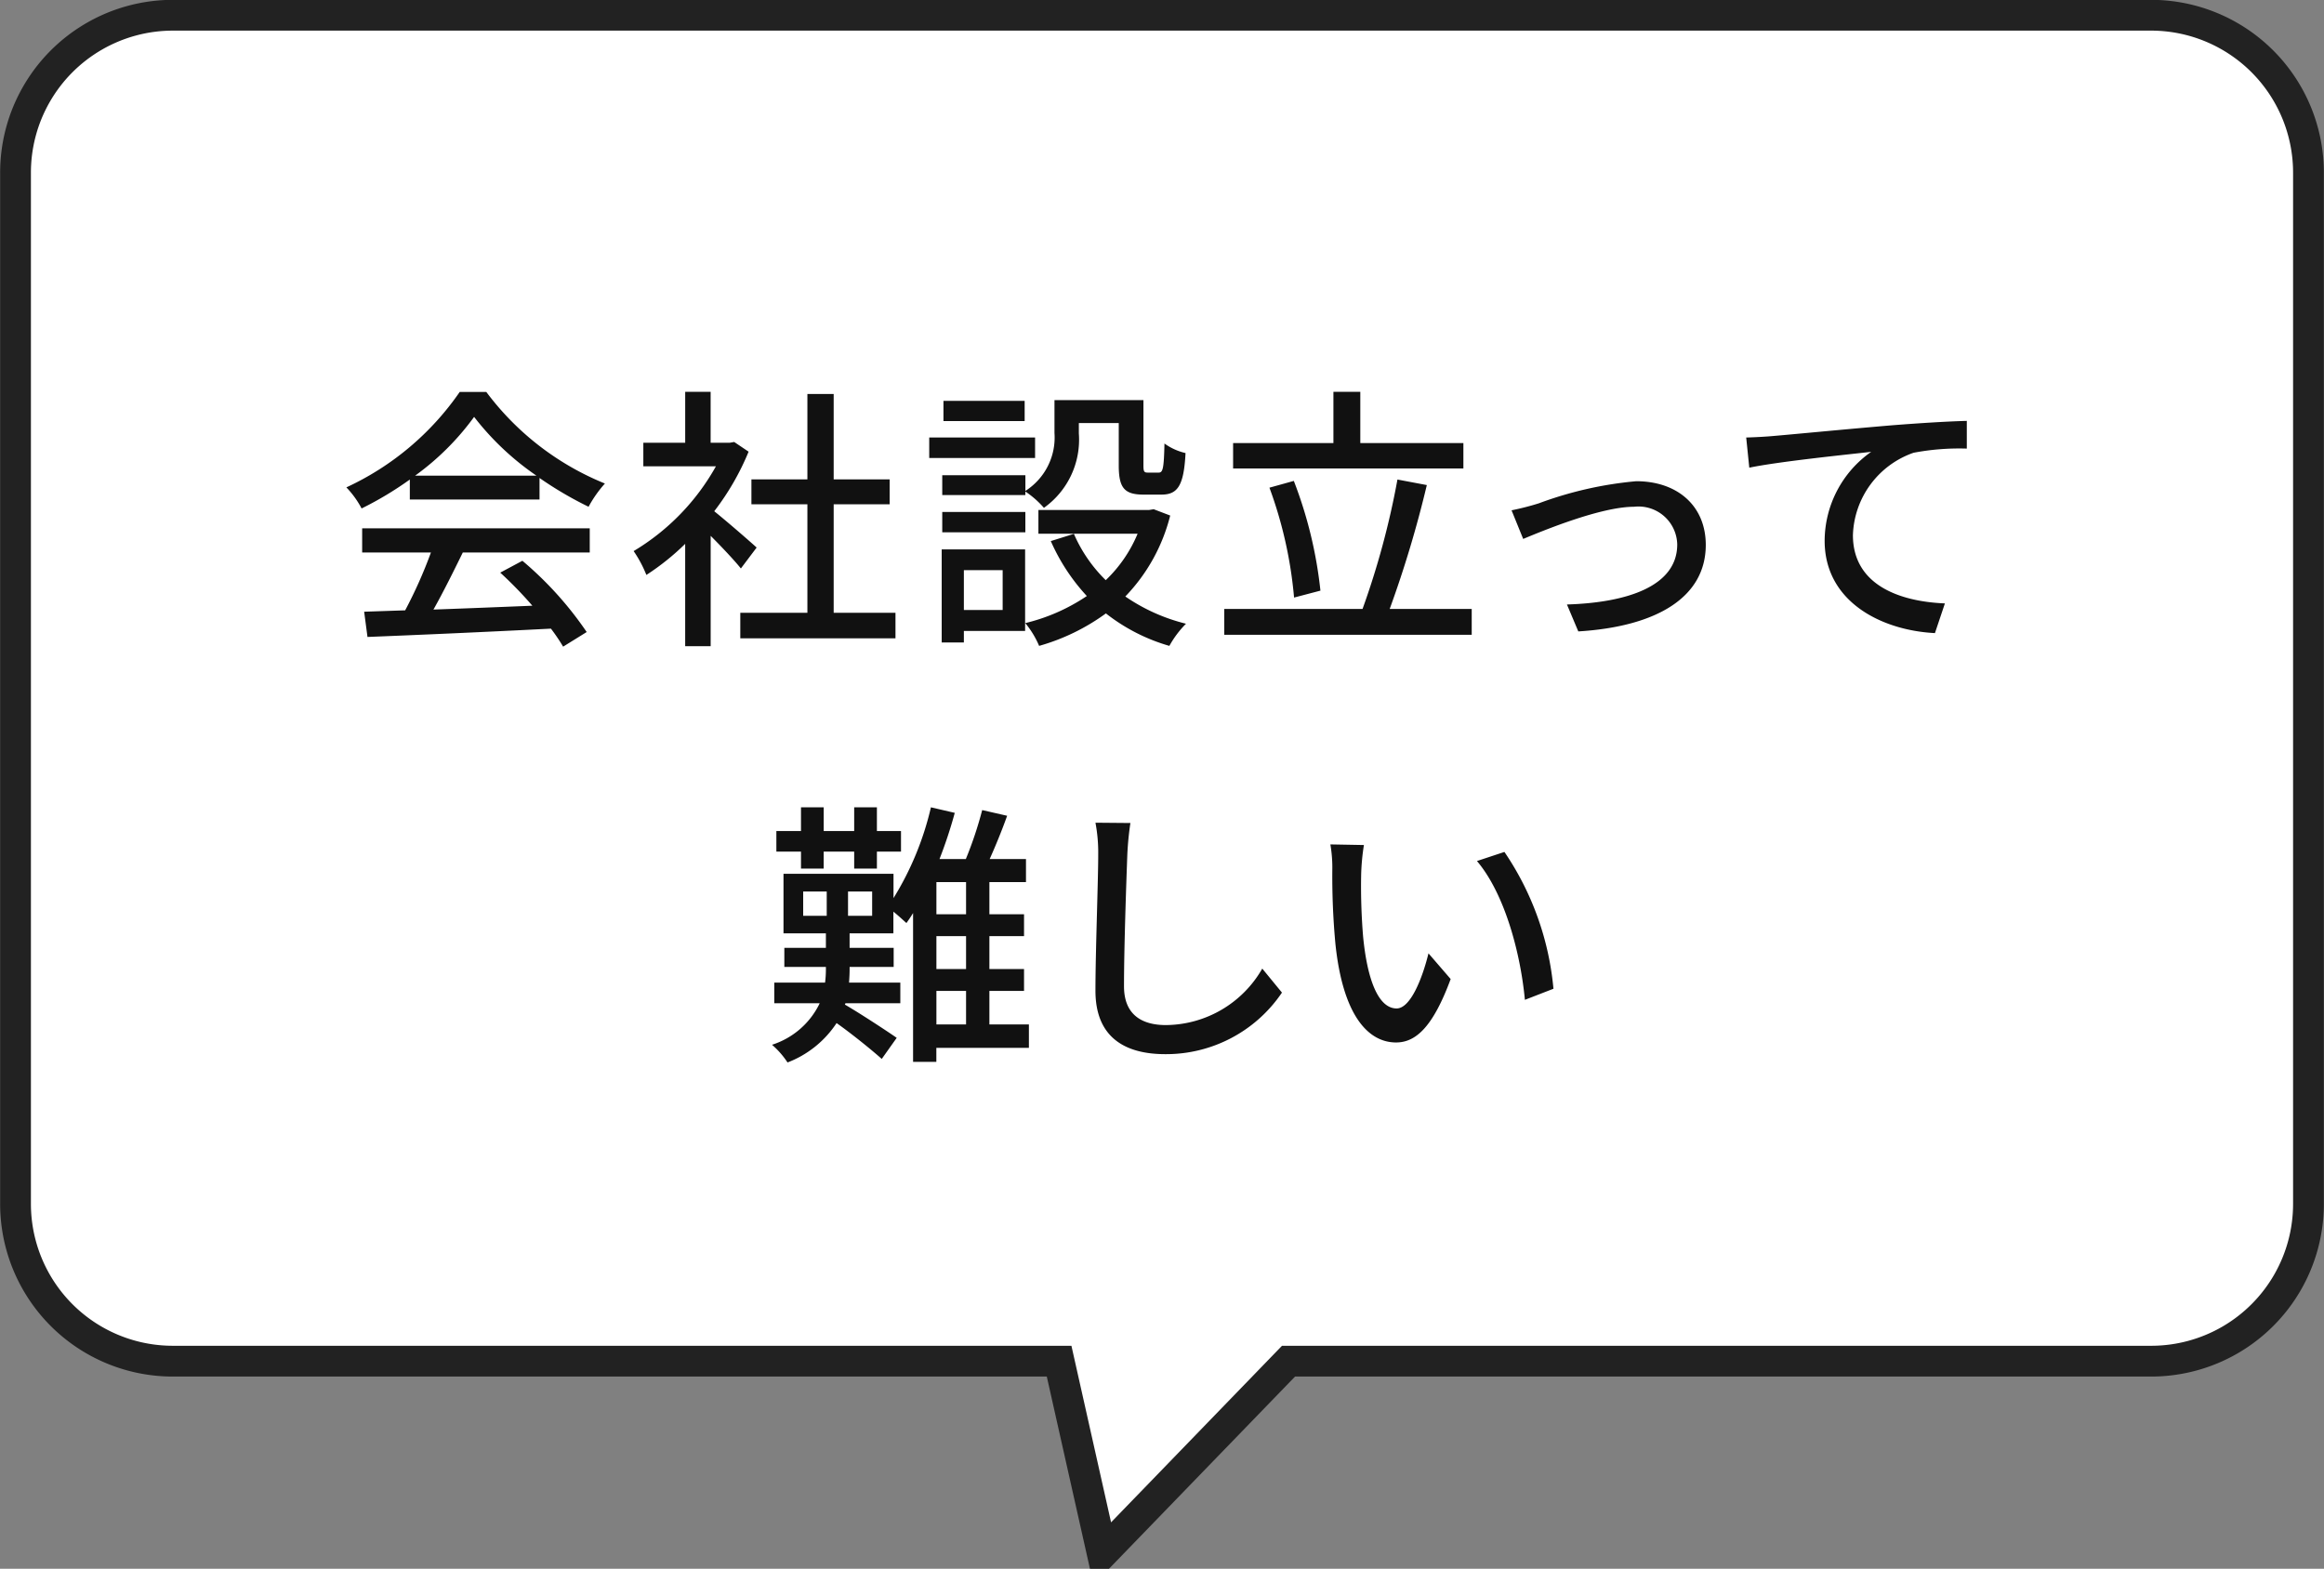
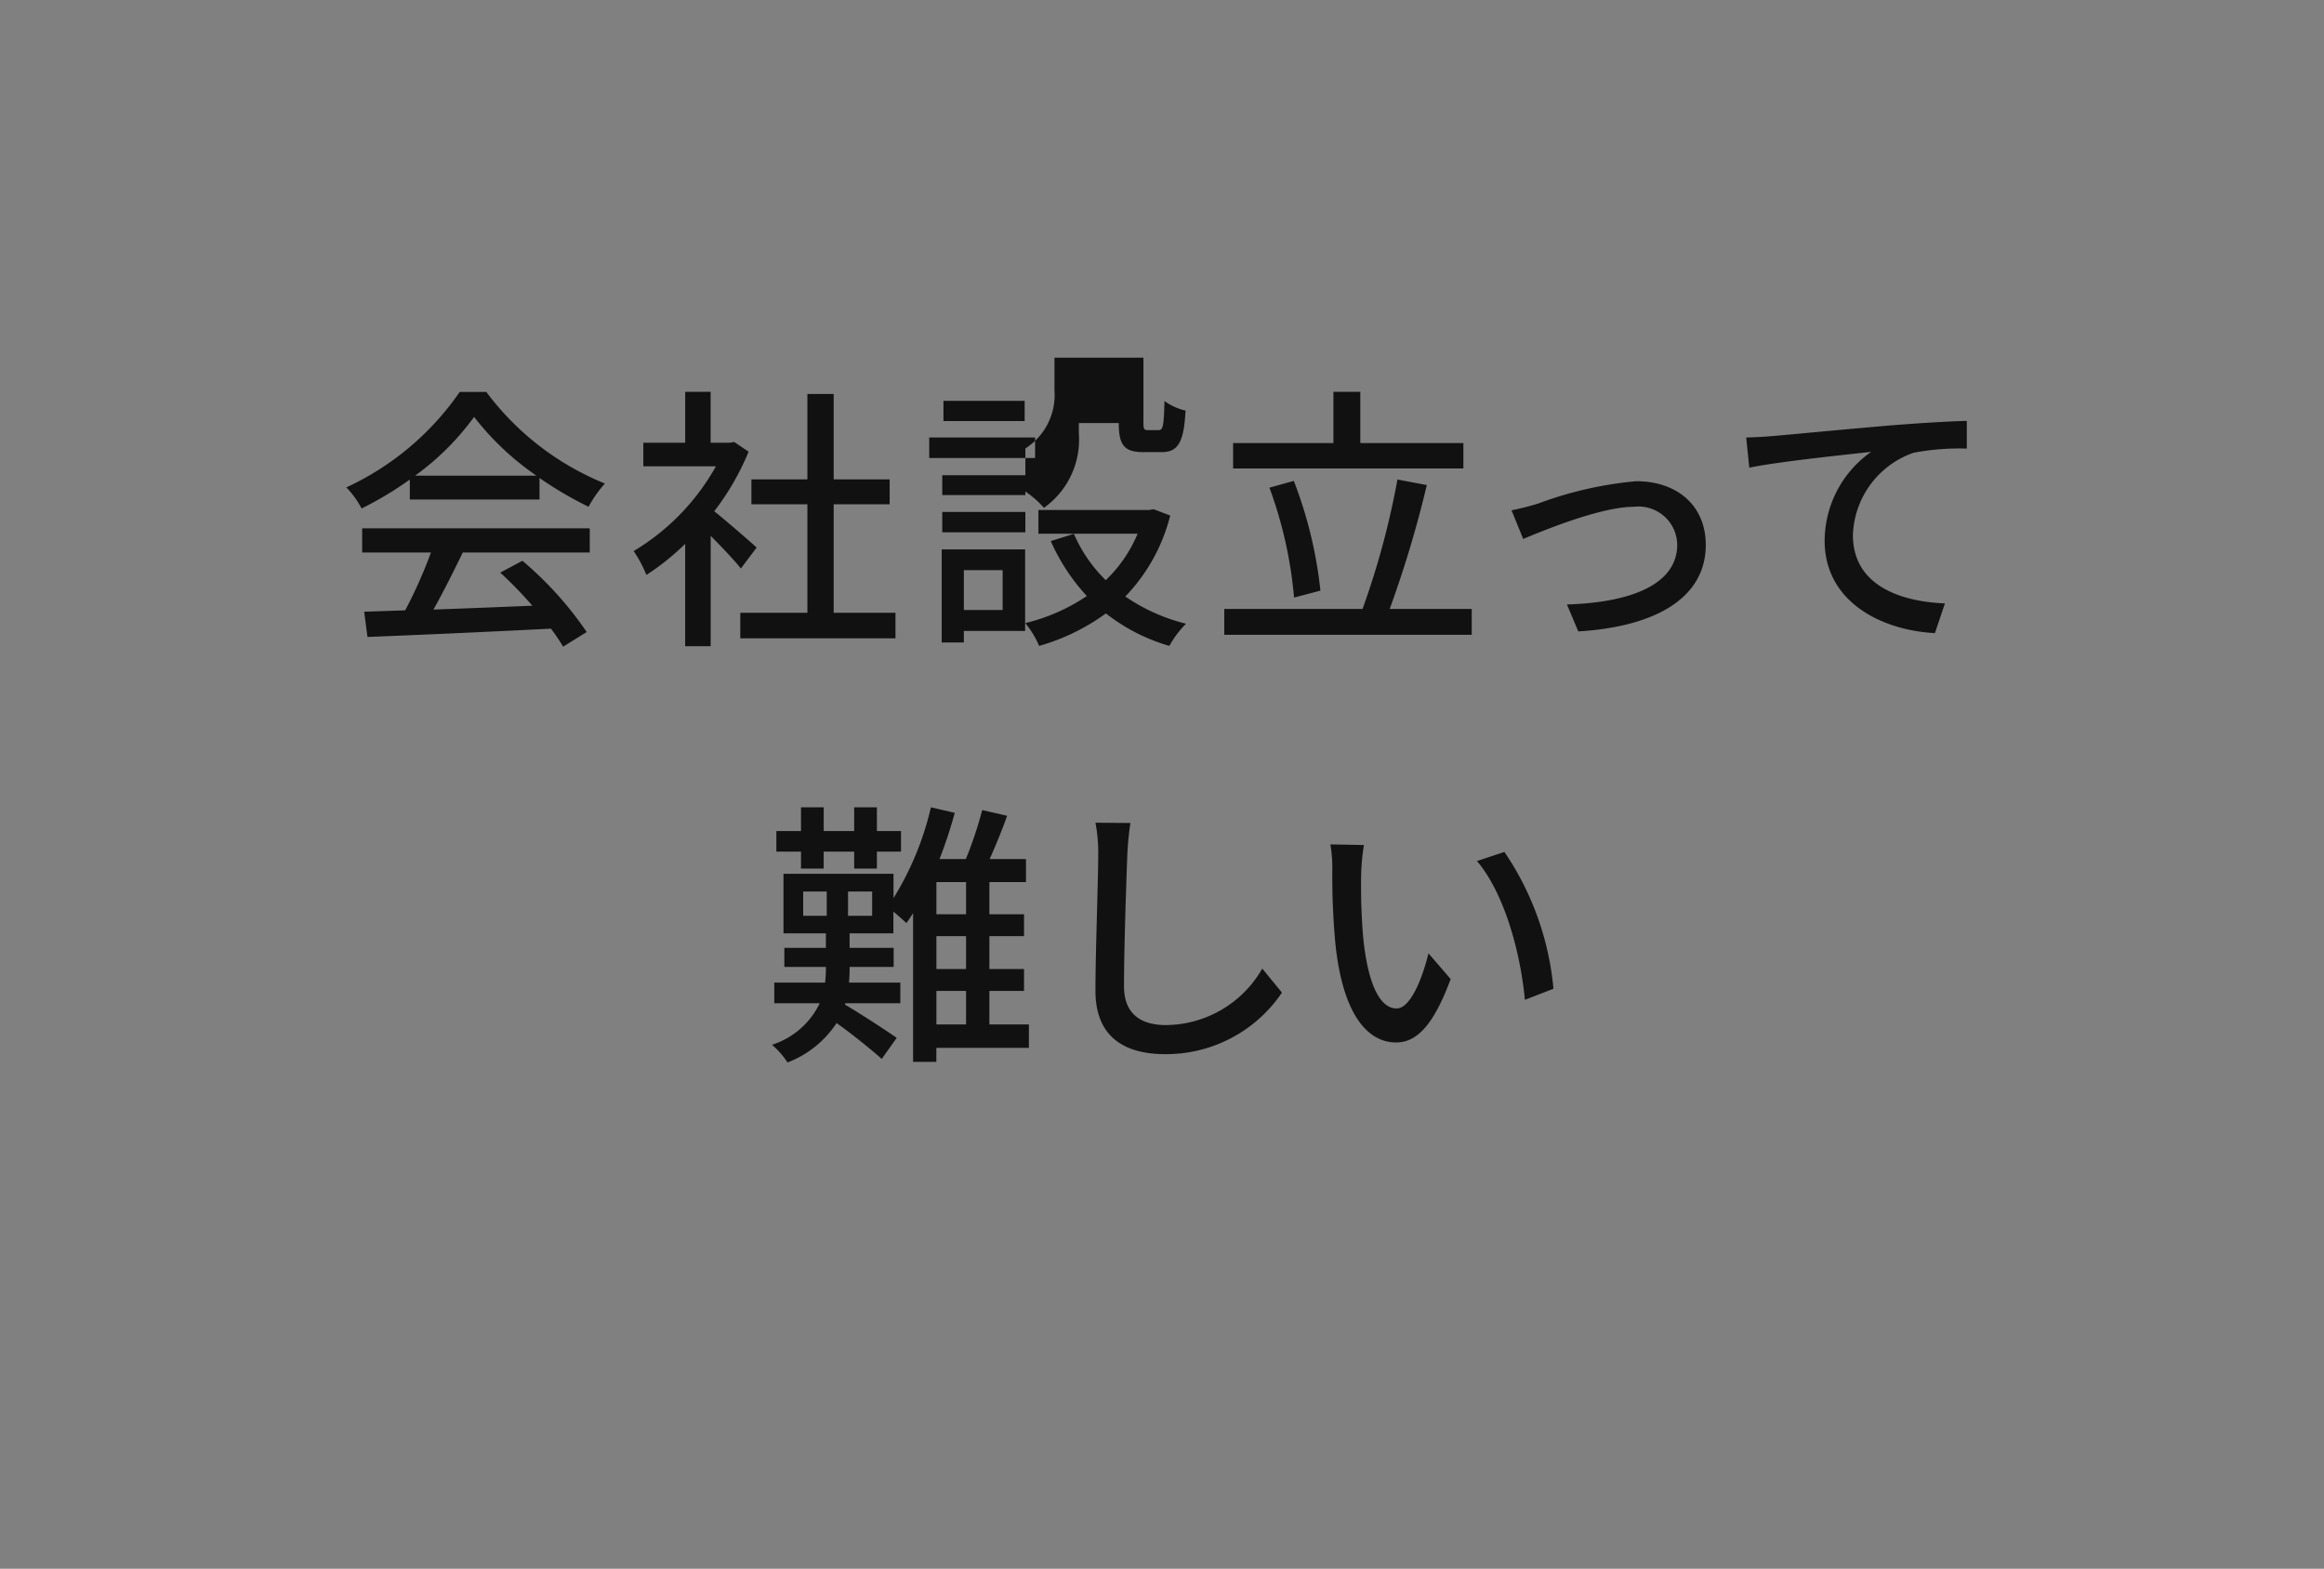
<svg xmlns="http://www.w3.org/2000/svg" id="service_speech02" width="151" height="101.94" viewBox="0 0 151 101.94">
  <rect x="0" y="0" width="151" height="101.94" fill="#808080" stroke="none" />
  <defs>
    <style>
      .cls-1 {
        fill: #fff;
        stroke: #222;
        stroke-width: 2px;
      }

      .cls-1, .cls-2 {
        fill-rule: evenodd;
      }

      .cls-2 {
        fill: #111;
      }
    </style>
  </defs>
-   <path id="話_10_547" data-name="話 10 547" class="cls-1" d="M542.786,3184.02H414.215a10.228,10.228,0,0,0-10.206,10.25v66.97a10.22,10.22,0,0,0,10.206,10.24h57.6l2.806,12.5,12.1-12.5h56.065a10.22,10.22,0,0,0,10.205-10.24v-66.97A10.229,10.229,0,0,0,542.786,3184.02Z" transform="translate(-403 -3183.03)" />
-   <path id="会社設_って_難しい" data-name="会社設⽴って 難しい" class="cls-2" d="M429.97,3213.94a17.135,17.135,0,0,0,3.835-3.82,17.871,17.871,0,0,0,4.052,3.82H429.97Zm-0.342,1.55h8.427v-1.4a23.946,23.946,0,0,0,3.187,1.87,7.815,7.815,0,0,1,1.062-1.51,18.1,18.1,0,0,1-7.706-5.95h-1.729a18.233,18.233,0,0,1-7.364,6.2,6.063,6.063,0,0,1,.99,1.37,22.215,22.215,0,0,0,3.133-1.88v1.3Zm-3.1,3.44H431a29.964,29.964,0,0,1-1.674,3.76l-2.665.09,0.216,1.64c3.061-.12,7.635-0.32,11.92-0.54a12.284,12.284,0,0,1,.792,1.17l1.531-.95a22.826,22.826,0,0,0-4.178-4.63l-1.44.77a25.738,25.738,0,0,1,2.088,2.15c-2.2.09-4.429,0.18-6.427,0.25,0.648-1.15,1.314-2.5,1.908-3.71h8.247v-1.57H426.531v1.57Zm25.634-.32c-0.414-.38-1.908-1.68-2.755-2.36a16.809,16.809,0,0,0,2.233-3.87l-0.936-.63-0.288.05h-1.243v-3.31H447.52v3.31H444.8v1.53h4.717a14.842,14.842,0,0,1-5.347,5.51,7.865,7.865,0,0,1,.828,1.55,16.012,16.012,0,0,0,2.521-2.02v6.65h1.656v-7.17c0.738,0.74,1.549,1.6,1.963,2.12Zm5.006,4.24v-7.05h3.637v-1.62h-3.637v-5.55H455.46v5.55h-3.637v1.62h3.637v7.05H451.1v1.66h10.083v-1.66h-4.015Zm12.454-8.94h-5.4v1.29h5.4v-0.23a6.023,6.023,0,0,1,1.206,1.06,5.437,5.437,0,0,0,2.269-4.84v-0.67h2.593v2.76c0,1.47.378,1.89,1.62,1.89h1.152c1.045,0,1.459-.56,1.567-2.7a3.789,3.789,0,0,1-1.369-.62c-0.036,1.66-.108,1.89-0.378,1.89h-0.7c-0.252,0-.288-0.07-0.288-0.48v-4.23h-5.78v2.14a4.114,4.114,0,0,1-1.89,3.76v-1.02Zm-5.4,3.71h5.4v-1.32h-5.4v1.32Zm5.348-8.54H464.3v1.31h5.276v-1.31Zm0.684,2.38h-6.878v1.33h6.878v-1.33Zm-2.107,8.62v2.59h-2.52v-2.59h2.52Zm1.459-1.35h-5.42v6.05h1.441v-0.75h3.979v-5.3Zm8.354-2.61-0.306.05h-7.184v1.54h6.446a8.887,8.887,0,0,1-2.071,3.02,9.481,9.481,0,0,1-2.07-3.01l-1.5.47a12.836,12.836,0,0,0,2.341,3.57,12.308,12.308,0,0,1-4,1.76,5.928,5.928,0,0,1,.9,1.48,13.639,13.639,0,0,0,4.339-2.11,12.052,12.052,0,0,0,4.124,2.11,6.506,6.506,0,0,1,1.08-1.44,12.02,12.02,0,0,1-3.943-1.77,11.644,11.644,0,0,0,2.917-5.26Zm20.125-4.3h-6.7v-3.33h-1.747v3.33h-6.518v1.65h14.963v-1.65Zm-9.291,9.59a27.9,27.9,0,0,0-1.729-7.13l-1.584.44a27.6,27.6,0,0,1,1.6,7.14Zm4.5,1.19a72.466,72.466,0,0,0,2.413-8.05l-1.909-.36a52.611,52.611,0,0,1-2.268,8.41h-8.985v1.68h16.079v-1.68H493.3Zm7.918-6.41,0.756,1.86c1.3-.54,5.041-2.09,7.2-2.09a2.519,2.519,0,0,1,2.809,2.45c0,2.7-3.223,3.78-7.166,3.9l0.738,1.75c5.185-.32,8.282-2.27,8.282-5.62,0-2.55-1.854-4.14-4.519-4.14a24.364,24.364,0,0,0-6.338,1.44A17.439,17.439,0,0,1,501.214,3216.19Zm15.246-4.73,0.2,1.96c1.98-.41,6.356-0.85,7.922-1.03a7.094,7.094,0,0,0-3.025,5.78c0,3.95,3.673,5.82,7.166,6l0.648-1.93c-2.952-.12-5.977-1.2-5.977-4.44a5.865,5.865,0,0,1,3.943-5.35,15.86,15.86,0,0,1,3.457-.27v-1.8c-1.225.03-3.007,0.14-4.916,0.29-3.277.28-6.446,0.59-7.76,0.7C517.774,3211.4,517.162,3211.44,516.46,3211.46Zm-61.416,28.01h1.476v-1.1H458.5v1.1h1.476v-1.1h1.566v-1.34h-1.566v-1.54H458.5v1.54H456.52v-1.54h-1.476v1.54h-1.6v1.34h1.6v1.1Zm8.8,7.95h1.927v2.18h-1.927v-2.18Zm1.927-4.98h-1.927v-2.09h1.927v2.09Zm0,3.56h-1.927v-2.14h1.927V3246Zm-6.1-3.46H458.1v-1.58h1.567v1.58Zm-4.483-1.58h1.53v1.58h-1.53v-1.58Zm14.674,8.64h-2.575v-2.18h2.251V3246h-2.251v-2.14h2.251v-1.42h-2.251v-2.09h2.377v-1.5h-2.359c0.378-.84.792-1.85,1.135-2.81l-1.621-.37a24.707,24.707,0,0,1-1.062,3.18h-1.711a29.994,29.994,0,0,0,.991-3l-1.549-.36a19.611,19.611,0,0,1-2.431,5.9v-1.58h-7.148v3.87h2.755v0.94h-2.7v1.24h2.7v0.18a6.7,6.7,0,0,1-.054.84h-3.3v1.34h2.953a5.179,5.179,0,0,1-3.1,2.7,5.522,5.522,0,0,1,1.008,1.15,6.658,6.658,0,0,0,3.187-2.56c0.991,0.7,2.287,1.75,2.935,2.33l0.972-1.37c-0.54-.38-2.412-1.61-3.367-2.16l0.036-.09h3.565v-1.34h-3.331c0.018-.28.036-0.55,0.036-0.82v-0.2h2.863v-1.24h-2.863v-0.94h2.845v-1.41c0.324,0.26.667,0.58,0.847,0.74,0.144-.2.288-0.41,0.432-0.65v9.67h1.512v-0.91h6.014v-1.52Zm4.316-13.11a10.354,10.354,0,0,1,.18,2.06c0,1.73-.18,6.32-0.18,8.86,0,2.95,1.819,4.12,4.538,4.12a9.083,9.083,0,0,0,7.58-4l-1.279-1.56a7.276,7.276,0,0,1-6.265,3.67c-1.531,0-2.719-.65-2.719-2.52,0-2.49.144-6.59,0.216-8.57a20.092,20.092,0,0,1,.2-2.04Zm17.442,1.45-2.178-.04a8.946,8.946,0,0,1,.126,1.67,47.552,47.552,0,0,0,.2,4.78c0.486,4.69,2.142,6.42,3.943,6.42,1.314,0,2.412-1.06,3.547-4.12l-1.441-1.67c-0.4,1.63-1.17,3.58-2.07,3.58-1.189,0-1.909-1.87-2.179-4.68a39.724,39.724,0,0,1-.126-4.02A14.446,14.446,0,0,1,491.62,3237.94Zm9.129,0.45-1.783.59c1.8,2.12,2.827,5.96,3.115,9.02l1.855-.72A18.851,18.851,0,0,0,500.749,3238.39Z" transform="translate(-403 -3183.03)" />
+   <path id="会社設_って_難しい" data-name="会社設⽴って 難しい" class="cls-2" d="M429.97,3213.94a17.135,17.135,0,0,0,3.835-3.82,17.871,17.871,0,0,0,4.052,3.82H429.97Zm-0.342,1.55h8.427v-1.4a23.946,23.946,0,0,0,3.187,1.87,7.815,7.815,0,0,1,1.062-1.51,18.1,18.1,0,0,1-7.706-5.95h-1.729a18.233,18.233,0,0,1-7.364,6.2,6.063,6.063,0,0,1,.99,1.37,22.215,22.215,0,0,0,3.133-1.88v1.3Zm-3.1,3.44H431a29.964,29.964,0,0,1-1.674,3.76l-2.665.09,0.216,1.64c3.061-.12,7.635-0.32,11.92-0.54a12.284,12.284,0,0,1,.792,1.17l1.531-.95a22.826,22.826,0,0,0-4.178-4.63l-1.44.77a25.738,25.738,0,0,1,2.088,2.15c-2.2.09-4.429,0.18-6.427,0.25,0.648-1.15,1.314-2.5,1.908-3.71h8.247v-1.57H426.531v1.57Zm25.634-.32c-0.414-.38-1.908-1.68-2.755-2.36a16.809,16.809,0,0,0,2.233-3.87l-0.936-.63-0.288.05h-1.243v-3.31H447.52v3.31H444.8v1.53h4.717a14.842,14.842,0,0,1-5.347,5.51,7.865,7.865,0,0,1,.828,1.55,16.012,16.012,0,0,0,2.521-2.02v6.65h1.656v-7.17c0.738,0.74,1.549,1.6,1.963,2.12Zm5.006,4.24v-7.05h3.637v-1.62h-3.637v-5.55H455.46v5.55h-3.637v1.62h3.637v7.05H451.1v1.66h10.083v-1.66h-4.015Zm12.454-8.94h-5.4v1.29h5.4v-0.23a6.023,6.023,0,0,1,1.206,1.06,5.437,5.437,0,0,0,2.269-4.84v-0.67h2.593c0,1.47.378,1.89,1.62,1.89h1.152c1.045,0,1.459-.56,1.567-2.7a3.789,3.789,0,0,1-1.369-.62c-0.036,1.66-.108,1.89-0.378,1.89h-0.7c-0.252,0-.288-0.07-0.288-0.48v-4.23h-5.78v2.14a4.114,4.114,0,0,1-1.89,3.76v-1.02Zm-5.4,3.71h5.4v-1.32h-5.4v1.32Zm5.348-8.54H464.3v1.31h5.276v-1.31Zm0.684,2.38h-6.878v1.33h6.878v-1.33Zm-2.107,8.62v2.59h-2.52v-2.59h2.52Zm1.459-1.35h-5.42v6.05h1.441v-0.75h3.979v-5.3Zm8.354-2.61-0.306.05h-7.184v1.54h6.446a8.887,8.887,0,0,1-2.071,3.02,9.481,9.481,0,0,1-2.07-3.01l-1.5.47a12.836,12.836,0,0,0,2.341,3.57,12.308,12.308,0,0,1-4,1.76,5.928,5.928,0,0,1,.9,1.48,13.639,13.639,0,0,0,4.339-2.11,12.052,12.052,0,0,0,4.124,2.11,6.506,6.506,0,0,1,1.08-1.44,12.02,12.02,0,0,1-3.943-1.77,11.644,11.644,0,0,0,2.917-5.26Zm20.125-4.3h-6.7v-3.33h-1.747v3.33h-6.518v1.65h14.963v-1.65Zm-9.291,9.59a27.9,27.9,0,0,0-1.729-7.13l-1.584.44a27.6,27.6,0,0,1,1.6,7.14Zm4.5,1.19a72.466,72.466,0,0,0,2.413-8.05l-1.909-.36a52.611,52.611,0,0,1-2.268,8.41h-8.985v1.68h16.079v-1.68H493.3Zm7.918-6.41,0.756,1.86c1.3-.54,5.041-2.09,7.2-2.09a2.519,2.519,0,0,1,2.809,2.45c0,2.7-3.223,3.78-7.166,3.9l0.738,1.75c5.185-.32,8.282-2.27,8.282-5.62,0-2.55-1.854-4.14-4.519-4.14a24.364,24.364,0,0,0-6.338,1.44A17.439,17.439,0,0,1,501.214,3216.19Zm15.246-4.73,0.2,1.96c1.98-.41,6.356-0.85,7.922-1.03a7.094,7.094,0,0,0-3.025,5.78c0,3.95,3.673,5.82,7.166,6l0.648-1.93c-2.952-.12-5.977-1.2-5.977-4.44a5.865,5.865,0,0,1,3.943-5.35,15.86,15.86,0,0,1,3.457-.27v-1.8c-1.225.03-3.007,0.14-4.916,0.29-3.277.28-6.446,0.59-7.76,0.7C517.774,3211.4,517.162,3211.44,516.46,3211.46Zm-61.416,28.01h1.476v-1.1H458.5v1.1h1.476v-1.1h1.566v-1.34h-1.566v-1.54H458.5v1.54H456.52v-1.54h-1.476v1.54h-1.6v1.34h1.6v1.1Zm8.8,7.95h1.927v2.18h-1.927v-2.18Zm1.927-4.98h-1.927v-2.09h1.927v2.09Zm0,3.56h-1.927v-2.14h1.927V3246Zm-6.1-3.46H458.1v-1.58h1.567v1.58Zm-4.483-1.58h1.53v1.58h-1.53v-1.58Zm14.674,8.64h-2.575v-2.18h2.251V3246h-2.251v-2.14h2.251v-1.42h-2.251v-2.09h2.377v-1.5h-2.359c0.378-.84.792-1.85,1.135-2.81l-1.621-.37a24.707,24.707,0,0,1-1.062,3.18h-1.711a29.994,29.994,0,0,0,.991-3l-1.549-.36a19.611,19.611,0,0,1-2.431,5.9v-1.58h-7.148v3.87h2.755v0.94h-2.7v1.24h2.7v0.18a6.7,6.7,0,0,1-.054.84h-3.3v1.34h2.953a5.179,5.179,0,0,1-3.1,2.7,5.522,5.522,0,0,1,1.008,1.15,6.658,6.658,0,0,0,3.187-2.56c0.991,0.7,2.287,1.75,2.935,2.33l0.972-1.37c-0.54-.38-2.412-1.61-3.367-2.16l0.036-.09h3.565v-1.34h-3.331c0.018-.28.036-0.55,0.036-0.82v-0.2h2.863v-1.24h-2.863v-0.94h2.845v-1.41c0.324,0.26.667,0.58,0.847,0.74,0.144-.2.288-0.41,0.432-0.65v9.67h1.512v-0.91h6.014v-1.52Zm4.316-13.11a10.354,10.354,0,0,1,.18,2.06c0,1.73-.18,6.32-0.18,8.86,0,2.95,1.819,4.12,4.538,4.12a9.083,9.083,0,0,0,7.58-4l-1.279-1.56a7.276,7.276,0,0,1-6.265,3.67c-1.531,0-2.719-.65-2.719-2.52,0-2.49.144-6.59,0.216-8.57a20.092,20.092,0,0,1,.2-2.04Zm17.442,1.45-2.178-.04a8.946,8.946,0,0,1,.126,1.67,47.552,47.552,0,0,0,.2,4.78c0.486,4.69,2.142,6.42,3.943,6.42,1.314,0,2.412-1.06,3.547-4.12l-1.441-1.67c-0.4,1.63-1.17,3.58-2.07,3.58-1.189,0-1.909-1.87-2.179-4.68a39.724,39.724,0,0,1-.126-4.02A14.446,14.446,0,0,1,491.62,3237.94Zm9.129,0.45-1.783.59c1.8,2.12,2.827,5.96,3.115,9.02l1.855-.72A18.851,18.851,0,0,0,500.749,3238.39Z" transform="translate(-403 -3183.03)" />
</svg>